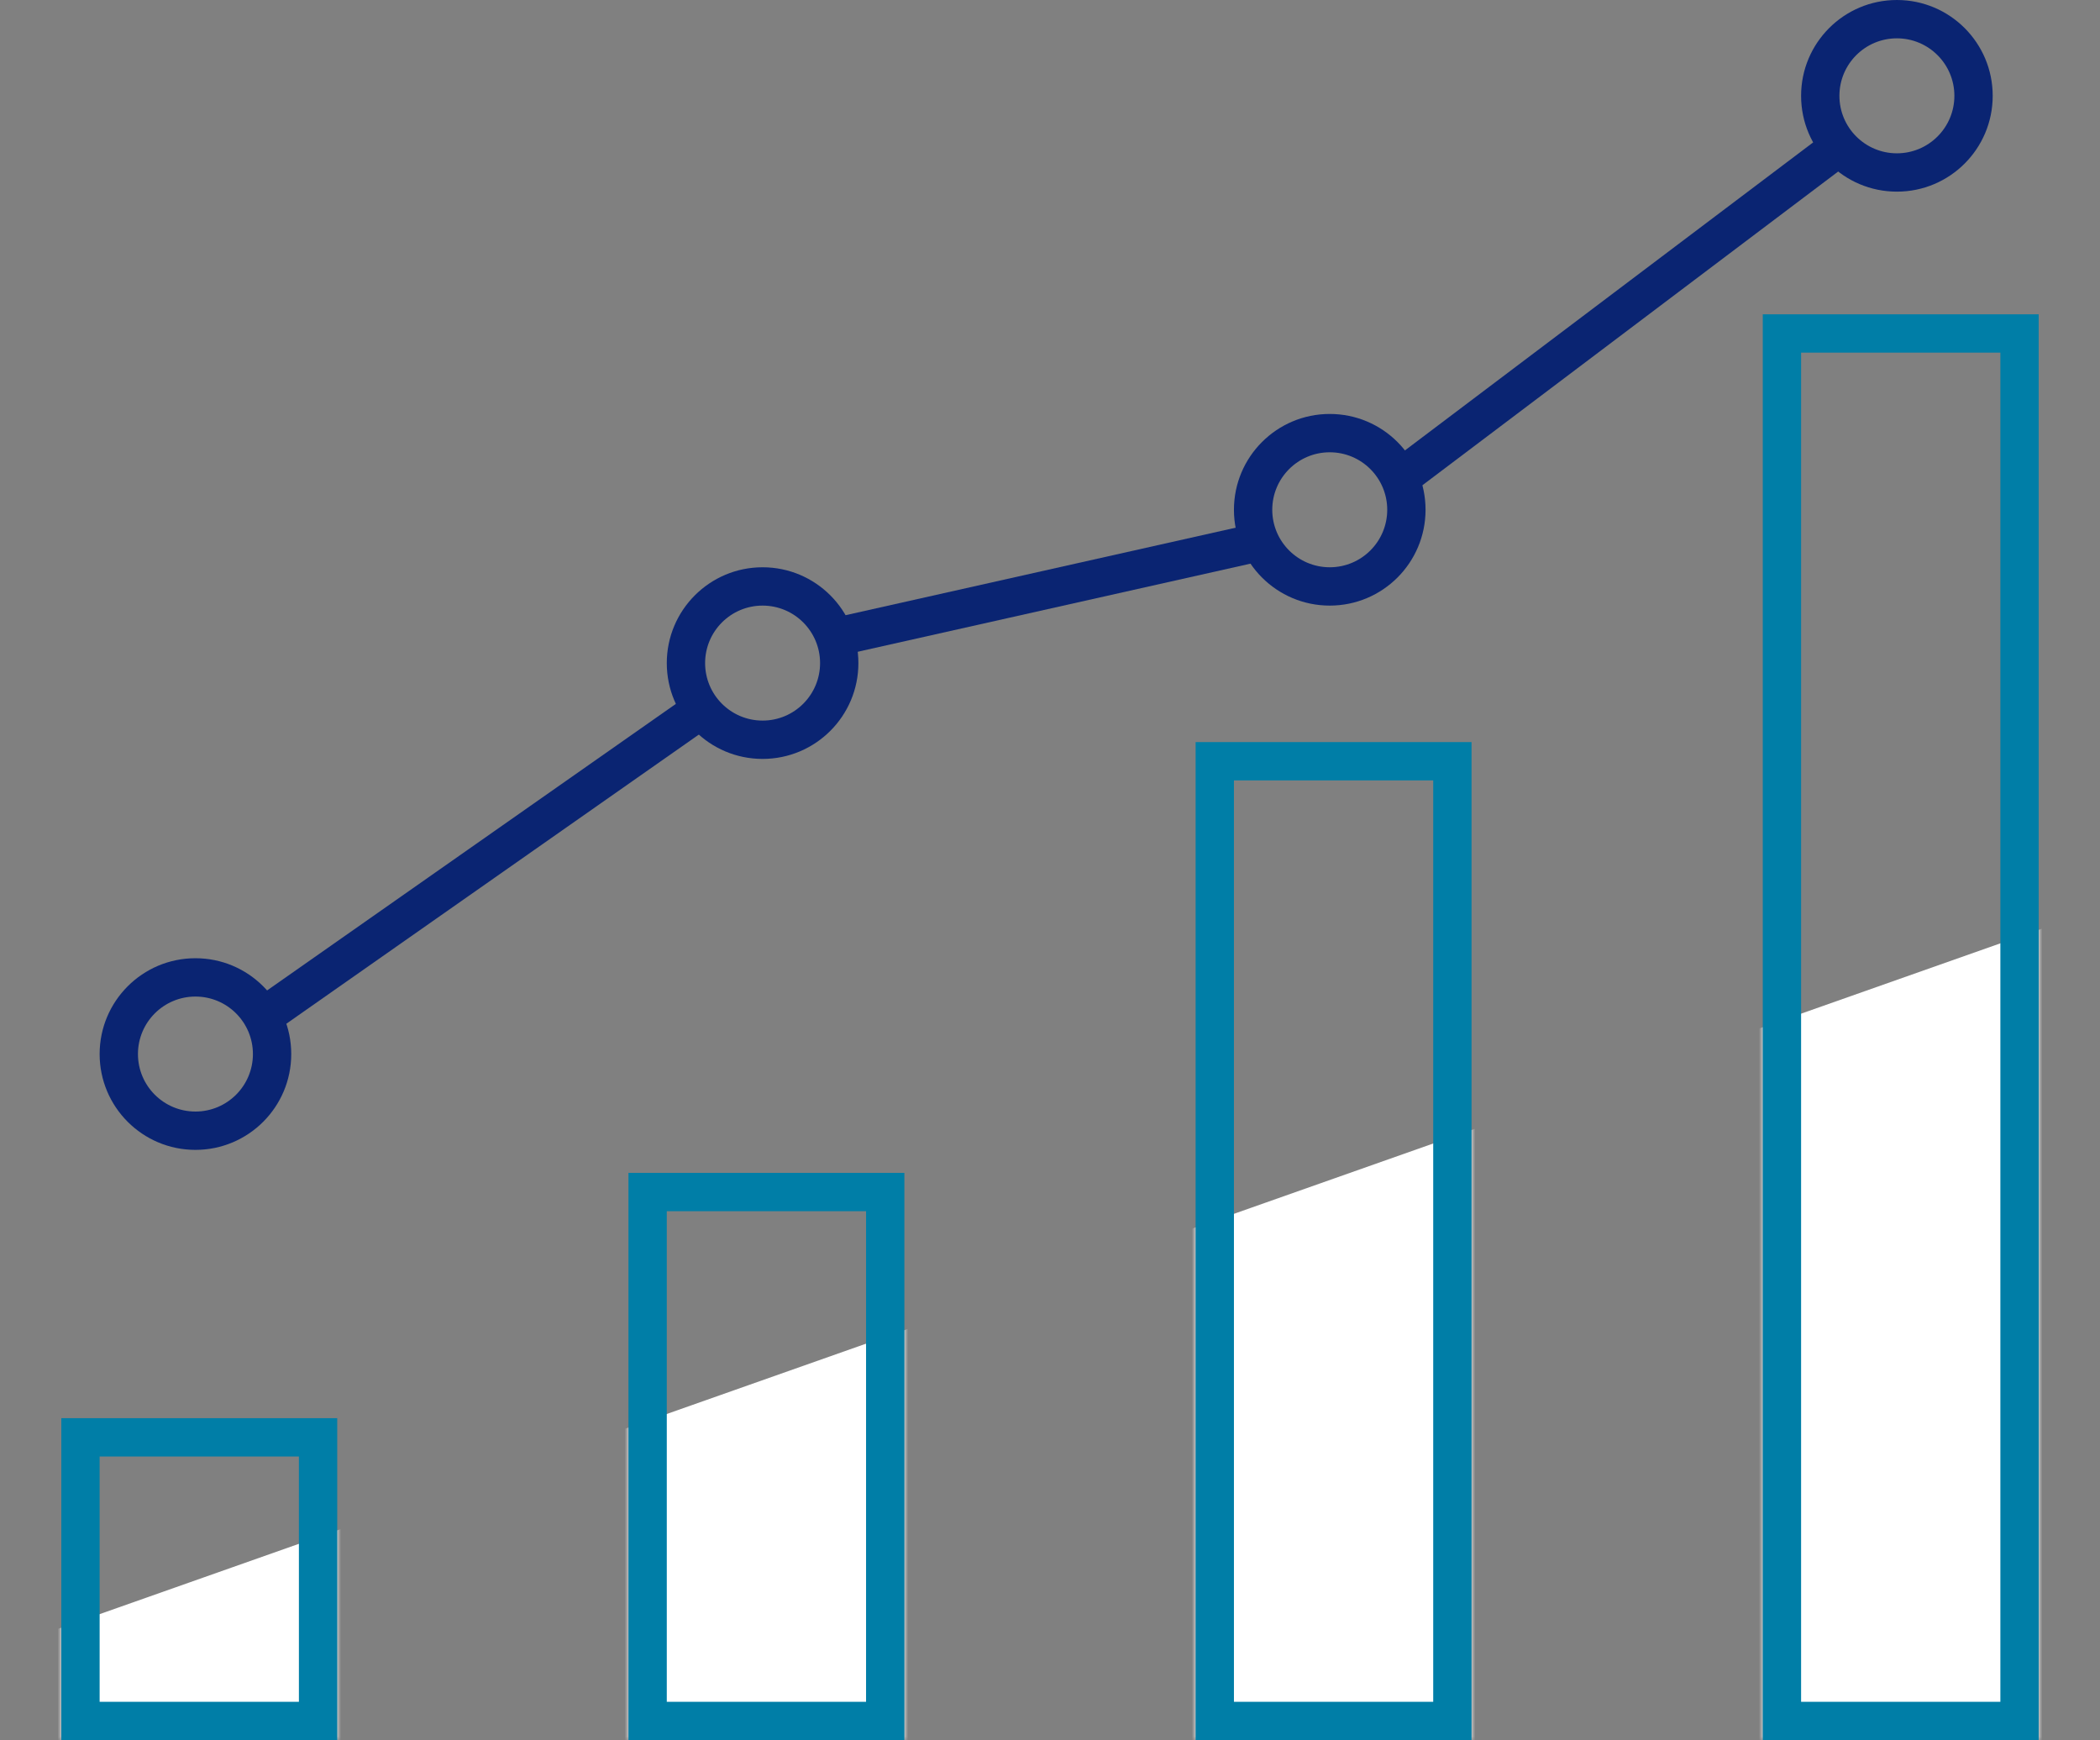
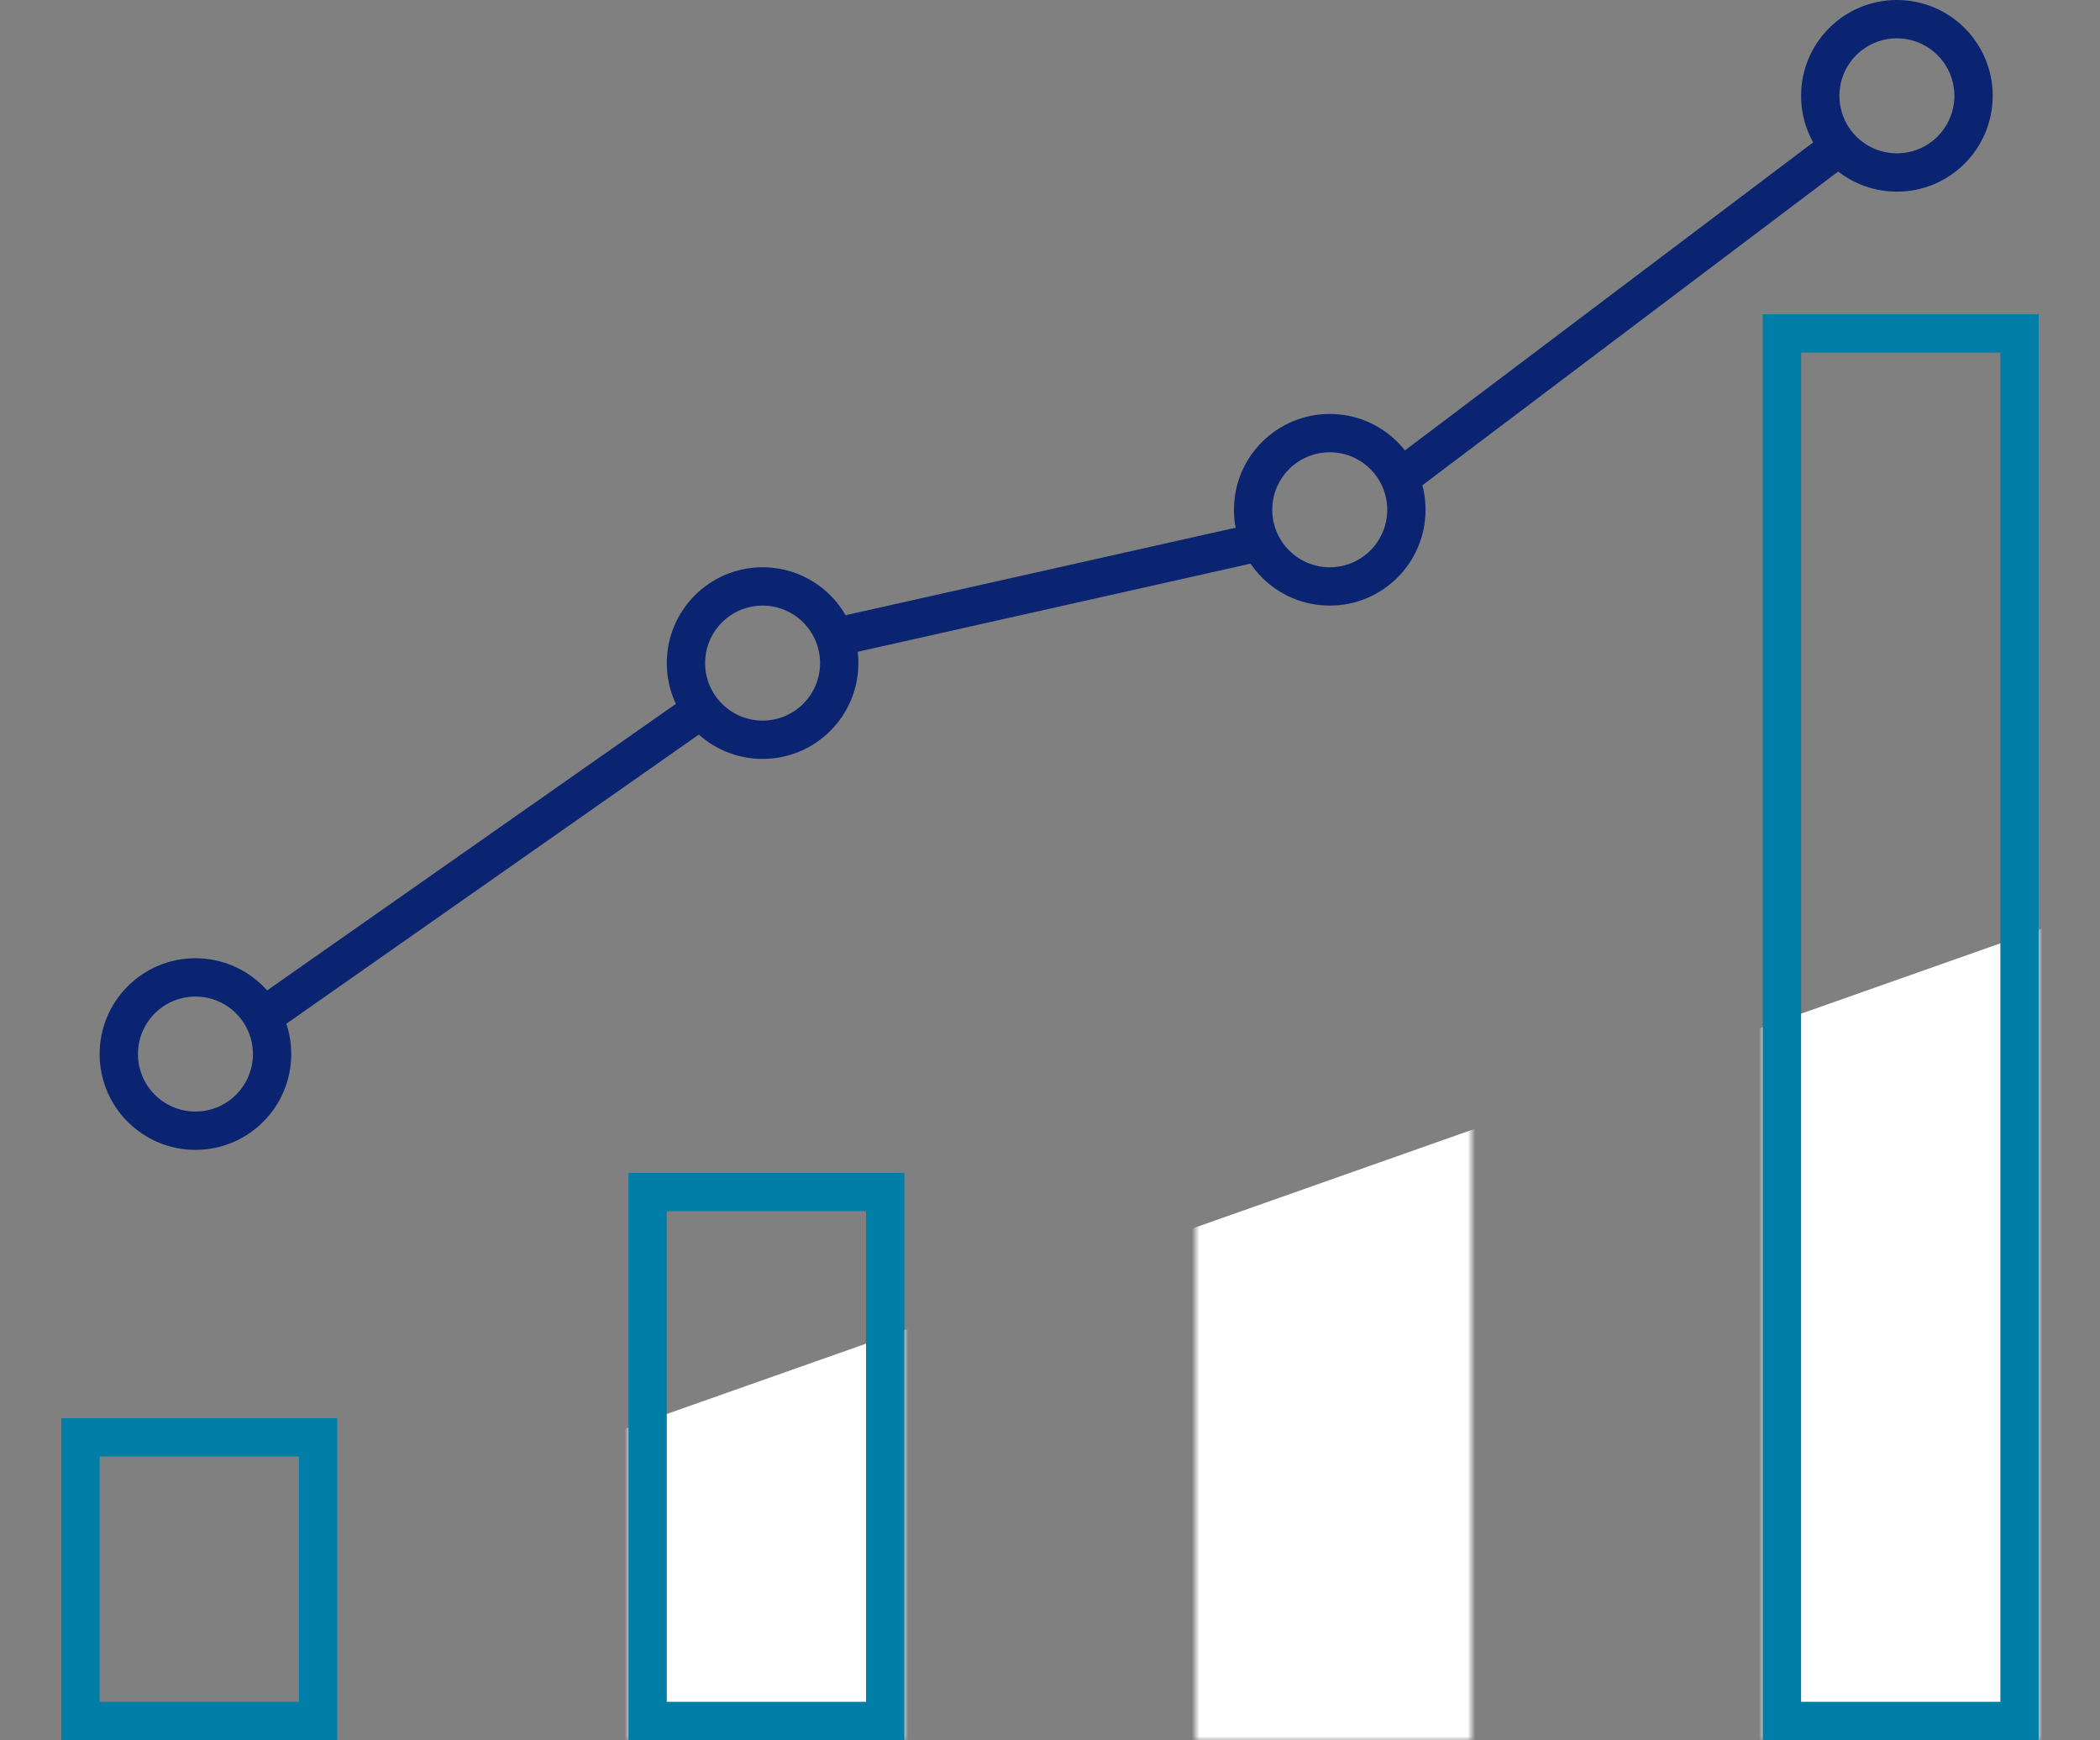
<svg xmlns="http://www.w3.org/2000/svg" width="274" height="227" viewBox="0 0 274 227" fill="none">
  <rect x="0" y="0" width="274" height="227" fill="#808080" stroke="none" />
  <path fill-rule="evenodd" clip-rule="evenodd" d="M25.5 145C29.642 145 33 141.642 33 137.5C33 133.358 29.642 130 25.5 130C21.358 130 18 133.358 18 137.5C18 141.642 21.358 145 25.5 145ZM25.5 150C32.404 150 38 144.404 38 137.5C38 130.596 32.404 125 25.5 125C18.596 125 13 130.596 13 137.5C13 144.404 18.596 150 25.5 150Z" fill="#0A2472" />
  <path fill-rule="evenodd" clip-rule="evenodd" d="M99.5 94C103.642 94 107 90.642 107 86.5C107 82.358 103.642 79 99.5 79C95.358 79 92 82.358 92 86.5C92 90.642 95.358 94 99.5 94ZM99.5 99C106.404 99 112 93.404 112 86.5C112 79.596 106.404 74 99.5 74C92.596 74 87 79.596 87 86.5C87 93.404 92.596 99 99.5 99Z" fill="#0A2472" />
-   <path fill-rule="evenodd" clip-rule="evenodd" d="M241.005 21.496L184.005 64.496L180.994 60.504L237.994 17.504L241.005 21.496ZM163.546 73.44L110.046 85.44L108.952 80.561L162.452 68.561L163.546 73.44ZM94.434 93.547L35.934 134.547L33.065 130.453L91.564 89.453L94.434 93.547Z" fill="#0A2472" />
+   <path fill-rule="evenodd" clip-rule="evenodd" d="M241.005 21.496L184.005 64.496L180.994 60.504L237.994 17.504ZM163.546 73.44L110.046 85.44L108.952 80.561L162.452 68.561L163.546 73.44ZM94.434 93.547L35.934 134.547L33.065 130.453L91.564 89.453L94.434 93.547Z" fill="#0A2472" />
  <path fill-rule="evenodd" clip-rule="evenodd" d="M173.5 74C177.642 74 181 70.642 181 66.5C181 62.358 177.642 59 173.5 59C169.358 59 166 62.358 166 66.5C166 70.642 169.358 74 173.5 74ZM173.5 79C180.404 79 186 73.404 186 66.5C186 59.596 180.404 54 173.5 54C166.596 54 161 59.596 161 66.5C161 73.404 166.596 79 173.5 79Z" fill="#0A2472" />
  <path fill-rule="evenodd" clip-rule="evenodd" d="M247.5 20C251.642 20 255 16.642 255 12.5C255 8.358 251.642 5 247.5 5C243.358 5 240 8.358 240 12.5C240 16.642 243.358 20 247.5 20ZM247.5 25C254.404 25 260 19.404 260 12.5C260 5.596 254.404 0 247.5 0C240.596 0 235 5.596 235 12.5C235 19.404 240.596 25 247.5 25Z" fill="#0A2472" />
  <mask id="mask0_807_544" style="mask-type:alpha" maskUnits="userSpaceOnUse" x="8" y="41" width="258" height="186">
-     <path d="M8 185H44V227H8V185Z" fill="#D9D9D9" />
    <path d="M82 153H118V227H82V153Z" fill="#D9D9D9" />
    <path d="M156 96.804H192V227H156V96.804Z" fill="#D9D9D9" />
    <path d="M230 41H266V227H230V41Z" fill="#D9D9D9" />
  </mask>
  <g mask="url(#mask0_807_544)">
    <path d="M272.5 119L-35 227.5H272.5V119Z" fill="white" />
  </g>
  <path fill-rule="evenodd" clip-rule="evenodd" d="M39 190H13V222H39V190ZM8 185V227H44V185H8Z" fill="#007EA7" />
  <path fill-rule="evenodd" clip-rule="evenodd" d="M113 158H87V222H113V158ZM82 153V227H118V153H82Z" fill="#007EA7" />
-   <path fill-rule="evenodd" clip-rule="evenodd" d="M187 101.804H161V222H187V101.804ZM156 96.804V227H192V96.804H156Z" fill="#007EA7" />
  <path fill-rule="evenodd" clip-rule="evenodd" d="M261 46H235V222H261V46ZM230 41V227H266V41H230Z" fill="#007EA7" />
</svg>